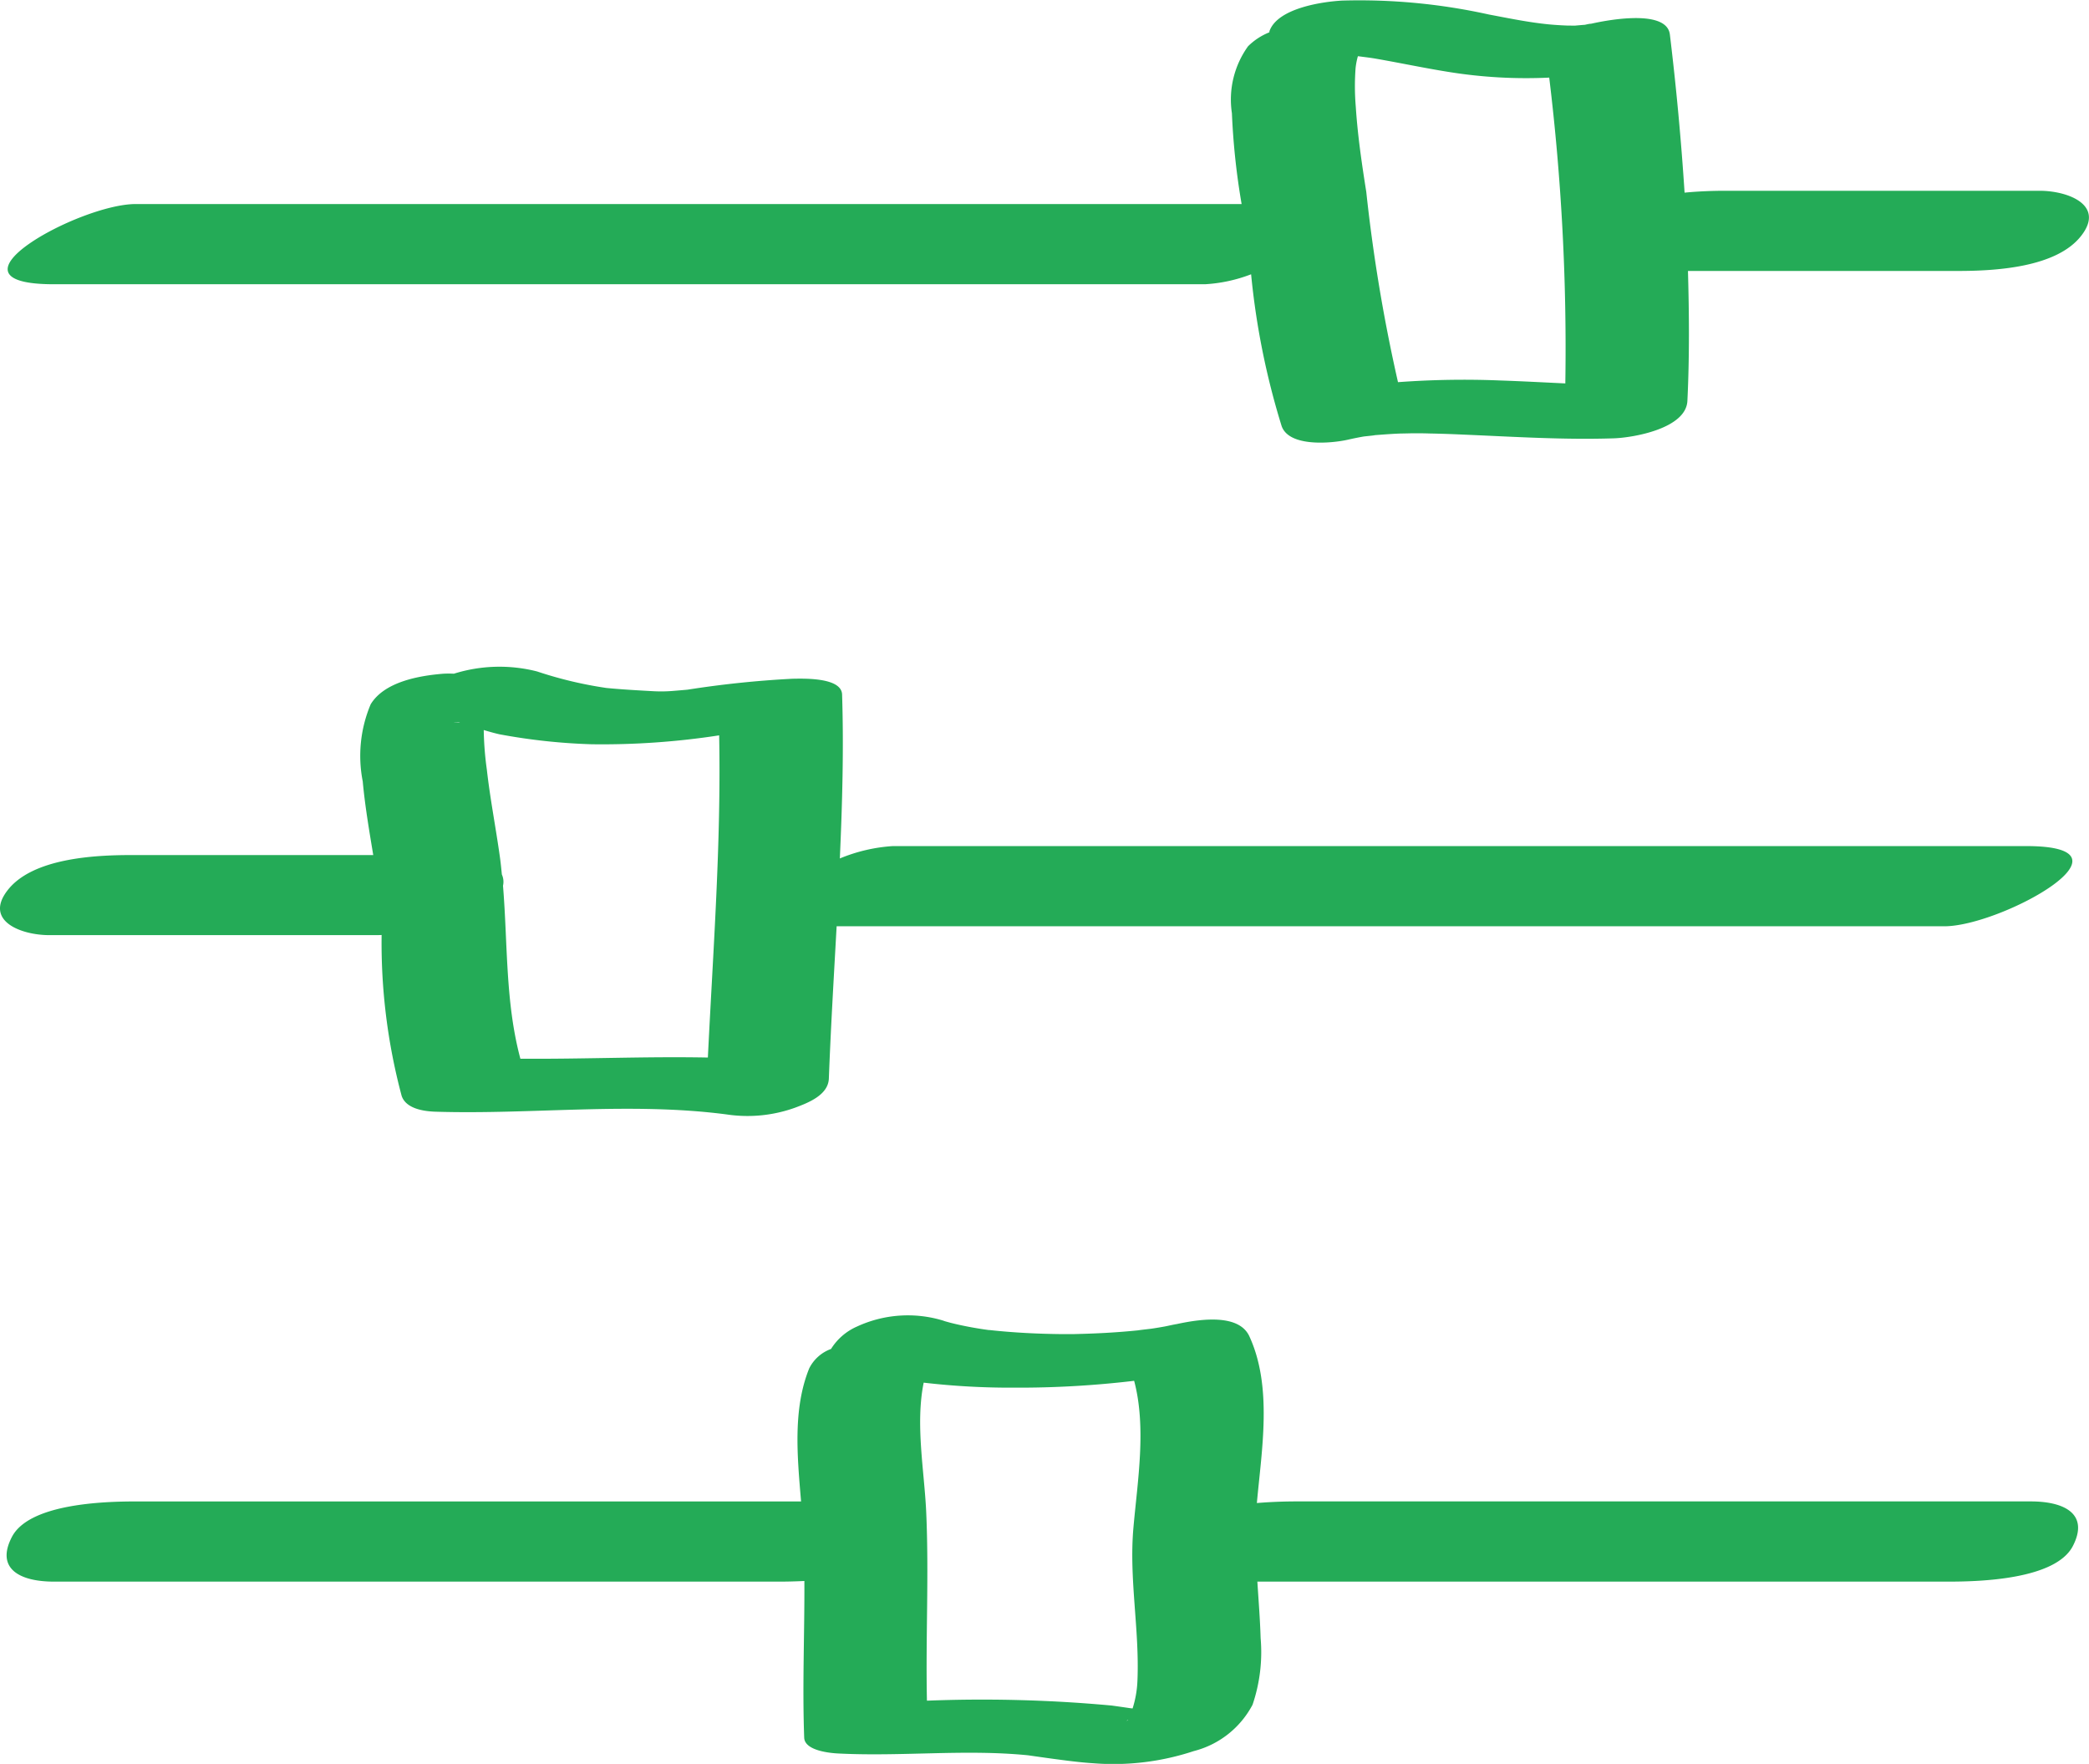
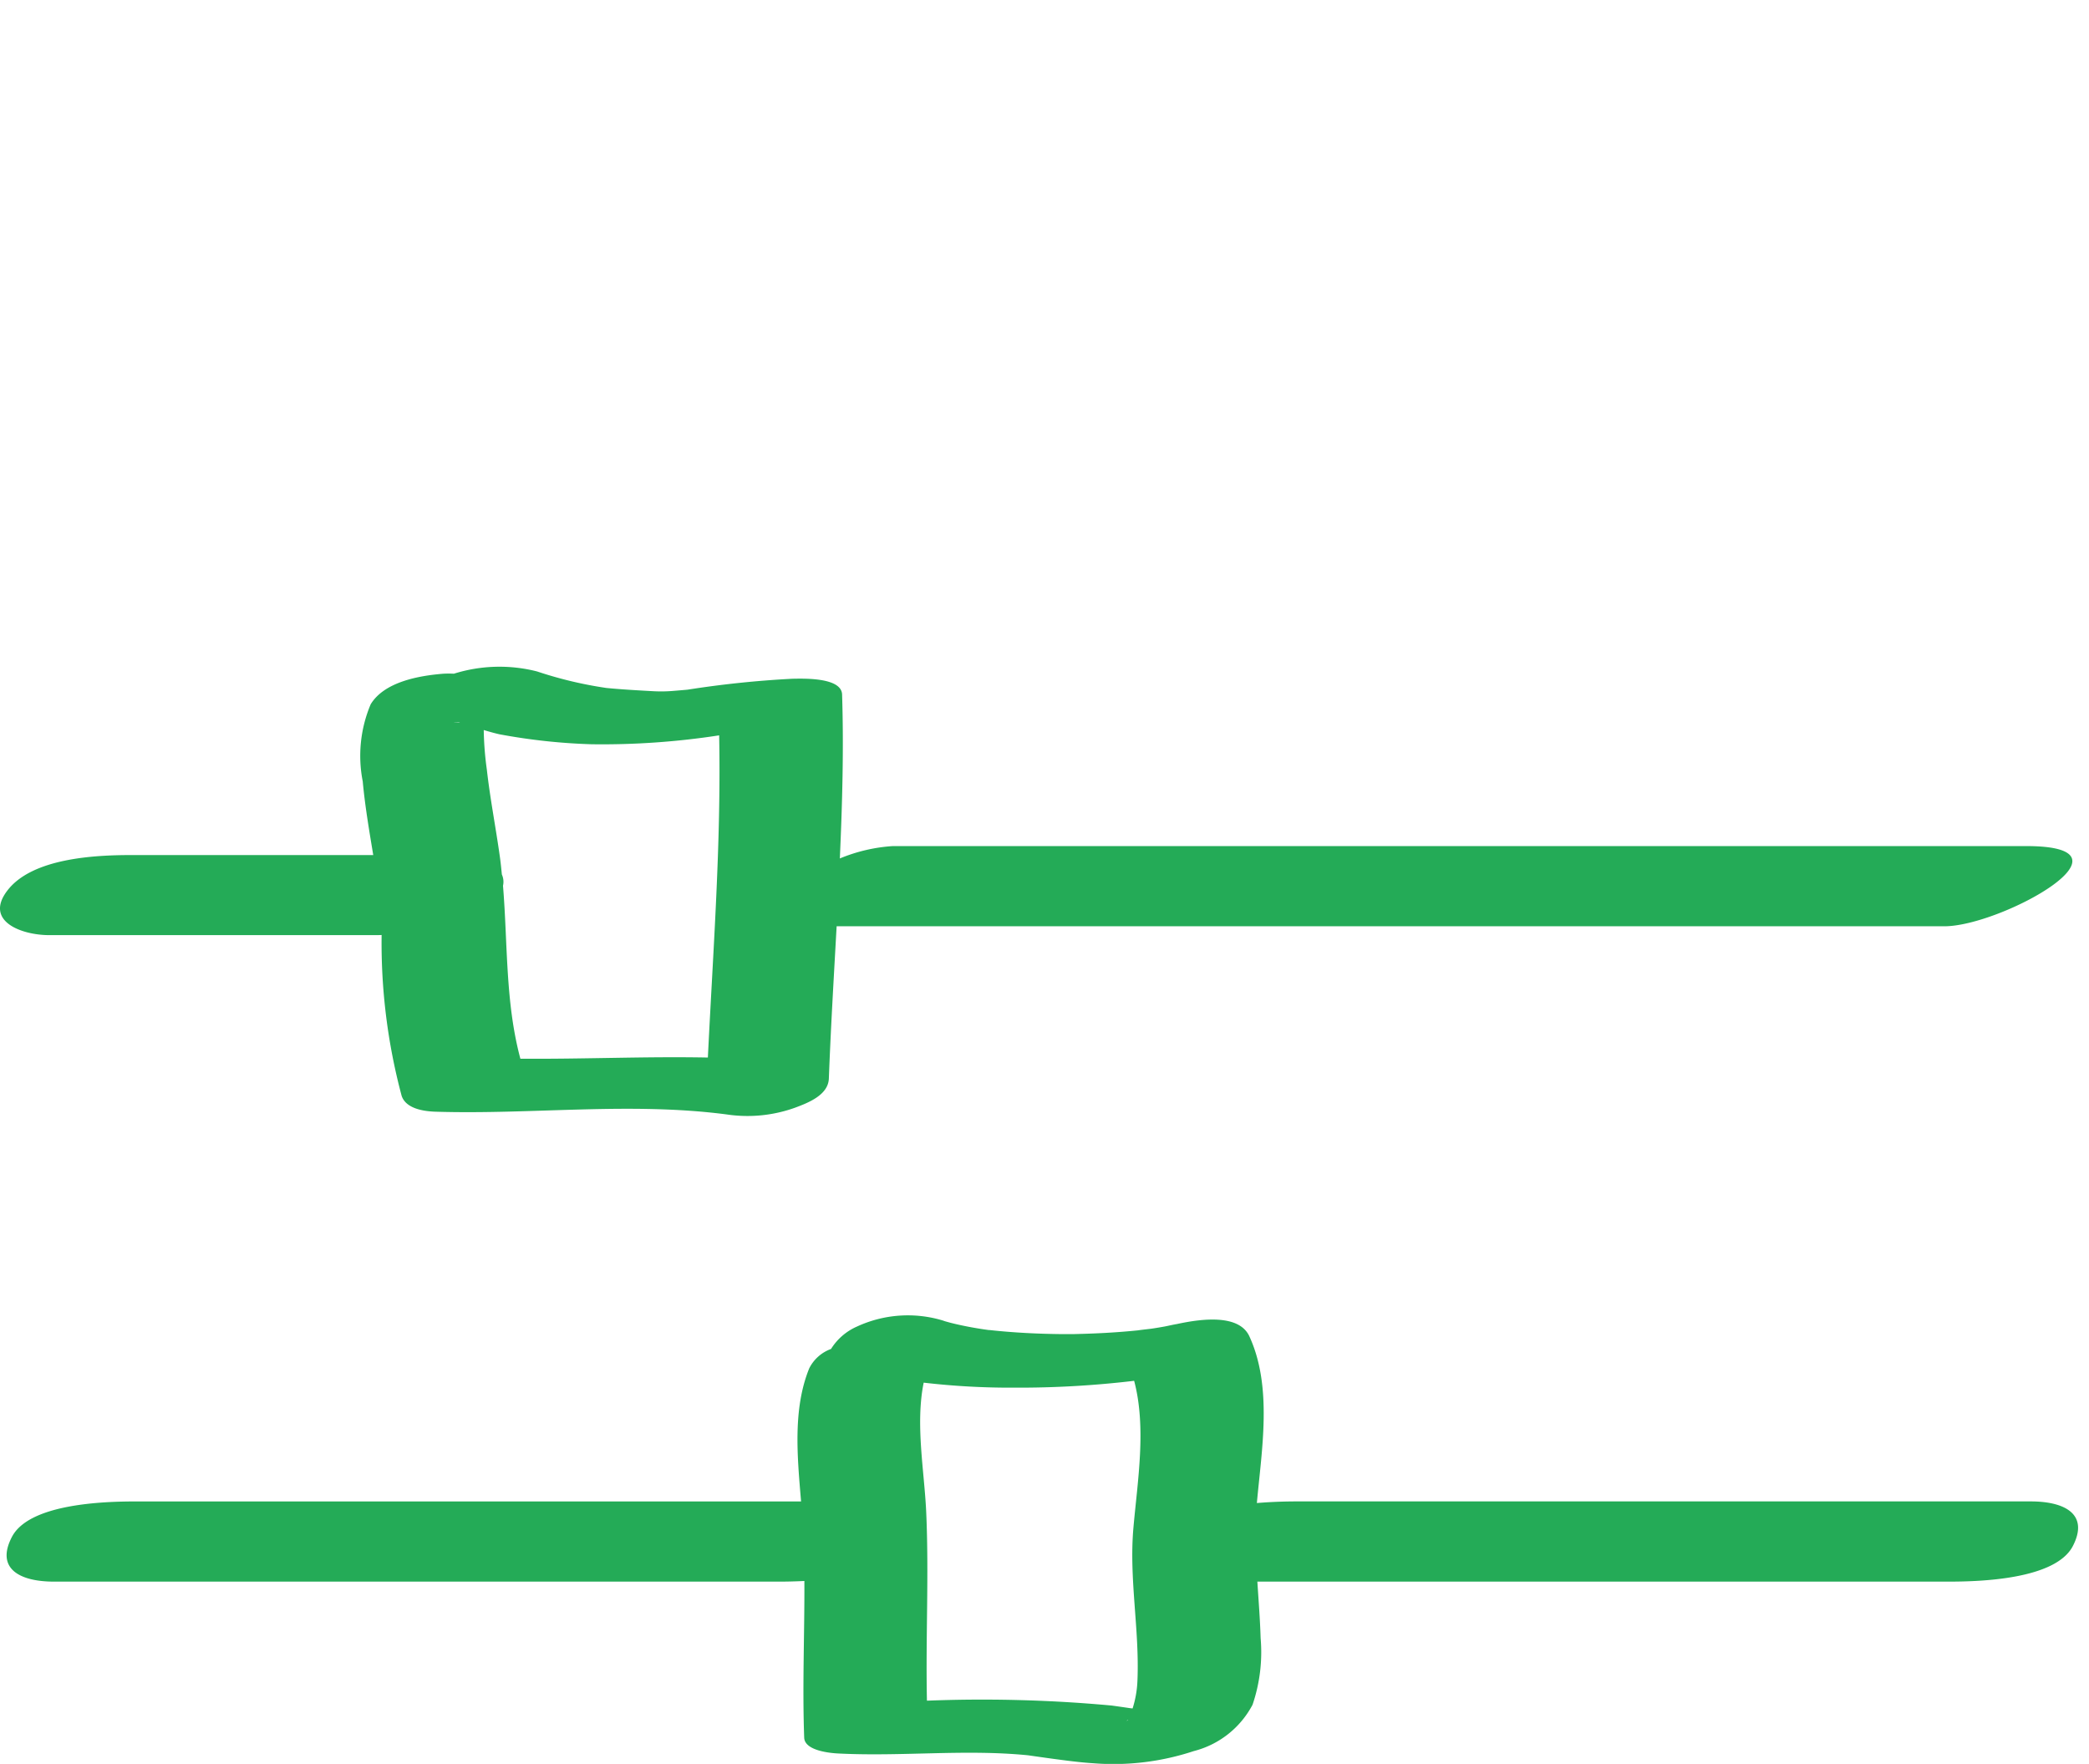
<svg xmlns="http://www.w3.org/2000/svg" width="99.44" height="83.961" viewBox="0 0 99.44 83.961">
  <g transform="translate(-1931.917 -1130.859)">
-     <path d="M2028.885,1139.94H2013.92c-.552,0-1.231.021-1.935.089q-.245-3.77-.7-7.527c-.156-1.3-3.328-.621-3.906-.476.336-.085-.013-.018-.134.013-.116.007-.346.028-.467.039-.061,0-.408,0-.461-.006q-.4-.016-.793-.053c-.961-.094-1.909-.292-2.857-.47a28.494,28.494,0,0,0-6.983-.662c-.959.053-3.071.364-3.459,1.453-.007.022,0,.037-.006.058a3.009,3.009,0,0,0-1.013.663,4.345,4.345,0,0,0-.769,3.188,33.747,33.747,0,0,0,.462,4.323h-52.648c-2.678,0-9.6,3.817-3.9,3.817h54.808a7.245,7.245,0,0,0,2.192-.474,36.083,36.083,0,0,0,1.452,7.222c.354,1.022,2.393.822,3.136.656.256-.058.51-.111.767-.155.07-.012.919-.091.3-.048.479-.034.955-.076,1.435-.094-.01,0,.532-.009.573-.013.274,0,.546,0,.819.01.568.01,1.135.031,1.7.057,2.36.1,4.715.251,7.078.174.932-.031,3.446-.464,3.508-1.784.1-2.063.085-4.124.027-6.183h12.832c1.744,0,4.719-.144,5.9-1.691C2032,1140.608,2030.223,1139.94,2028.885,1139.94Zm-30.542,9.11a78.756,78.756,0,0,1-1.51-9.059c-.214-1.344-.412-2.7-.5-4.057a11.617,11.617,0,0,1-.01-1.82,3.334,3.334,0,0,1,.1-.54c0-.013.01-.027.015-.04.271.037.543.066.813.112,1.158.2,2.309.446,3.471.632a23.139,23.139,0,0,0,4.82.275,106.991,106.991,0,0,1,.766,14.557c-1.032-.049-2.064-.105-3.1-.14A42.581,42.581,0,0,0,1998.342,1149.05Z" transform="translate(0.121 0)" fill="#24ab57" />
    <path d="M1934.268,1164.978h15.385c.134,0,.284,0,.43-.006a28.15,28.15,0,0,0,.953,7.656c.208.622,1.075.739,1.628.755,4.616.141,9.272-.471,13.853.131a6.686,6.686,0,0,0,3.243-.321c.623-.232,1.582-.6,1.612-1.389.091-2.417.237-4.832.37-7.248h52.73c2.68,0,9.606-3.817,3.9-3.817h-53.956a7.874,7.874,0,0,0-2.521.589c.116-2.6.19-5.2.107-7.805-.027-.834-1.9-.754-2.349-.75a48,48,0,0,0-5.01.521c.009,0-.579.051-.641.055a6.871,6.871,0,0,1-.98.018c-.748-.042-1.5-.082-2.243-.155a19.175,19.175,0,0,1-3.3-.787,7.249,7.249,0,0,0-3.957.109,4.87,4.87,0,0,0-.5,0c-1.138.092-2.8.375-3.459,1.453a6.306,6.306,0,0,0-.379,3.673c.108,1.176.308,2.341.5,3.506h-11.516c-1.744,0-4.72.145-5.9,1.689C1931.154,1164.31,1932.93,1164.978,1934.268,1164.978Zm19.5-10.128.043.013c-.115,0-.211,0-.3-.01C1953.6,1154.855,1953.683,1154.851,1953.767,1154.85Zm6.314,1.042a36.558,36.558,0,0,0,6.068-.424c.1,5.118-.288,10.225-.537,15.336-2.979-.058-5.957.08-8.925.056-.721-2.681-.6-5.479-.827-8.234a.842.842,0,0,0-.054-.534c-.03-.293-.057-.584-.1-.876-.192-1.371-.459-2.73-.614-4.106a15.084,15.084,0,0,1-.149-1.895c.244.073.488.143.736.2A28.5,28.5,0,0,0,1960.082,1155.892Z" transform="translate(0 10.394)" fill="#24ab57" />
    <path d="M2028.483,1181.823H1993.5c-.464,0-1.135.017-1.856.077.23-2.546.752-5.53-.358-7.938-.579-1.254-2.946-.708-3.906-.476.967-.234.074-.025-.131.012s-.4.07-.605.1c-.161.024-1.137.126-.311.048-.233.022-.467.047-.7.068q-.863.078-1.729.113c-.342.015-.684.024-1.026.033l-.155,0h-.291c-1.176-.01-2.351-.067-3.52-.195l-.035,0c-.125-.018-.249-.034-.372-.054-.25-.04-.5-.083-.748-.134q-.348-.069-.691-.156c-.089-.024-.177-.048-.265-.073l-.107-.037a5.771,5.771,0,0,0-4.081.286,2.76,2.76,0,0,0-1.239,1.069,1.875,1.875,0,0,0-1.038.922c-.791,1.948-.565,4.219-.389,6.336h-31.665c-1.495,0-5.075.1-5.9,1.689-.781,1.5.353,2.128,2,2.128h34.565c.308,0,.715-.009,1.158-.03.012,2.484-.1,4.974-.009,7.456.022.625,1.237.736,1.628.755,3.035.153,6.04-.213,9.031.086h0l.32.046c.26.036.521.074.779.109.665.089,1.331.181,2,.223a12.161,12.161,0,0,0,4.785-.578,4.387,4.387,0,0,0,2.8-2.208,7.775,7.775,0,0,0,.384-3.17c-.027-.907-.1-1.8-.155-2.689h32.917c1.494,0,5.075-.105,5.9-1.691C2031.262,1182.447,2030.129,1181.823,2028.483,1181.823Zm-43.775,9.714a67.251,67.251,0,0,0-8.769-.229c-.065-3,.1-6-.036-9-.089-1.936-.52-4.168-.119-6.138a35.716,35.716,0,0,0,4.3.238,46.368,46.368,0,0,0,5.718-.326c.592,2.226.162,4.773-.034,6.991-.216,2.443.292,4.825.192,7.263a5.007,5.007,0,0,1-.231,1.341l-.073-.007-.07-.009C1985.3,1191.619,1985,1191.576,1984.708,1191.536Zm.735.727a.709.709,0,0,1,.079-.049C1985.5,1192.245,1985.469,1192.266,1985.442,1192.263Z" transform="translate(0.102 20.504)" fill="#24ab57" />
  </g>
</svg>